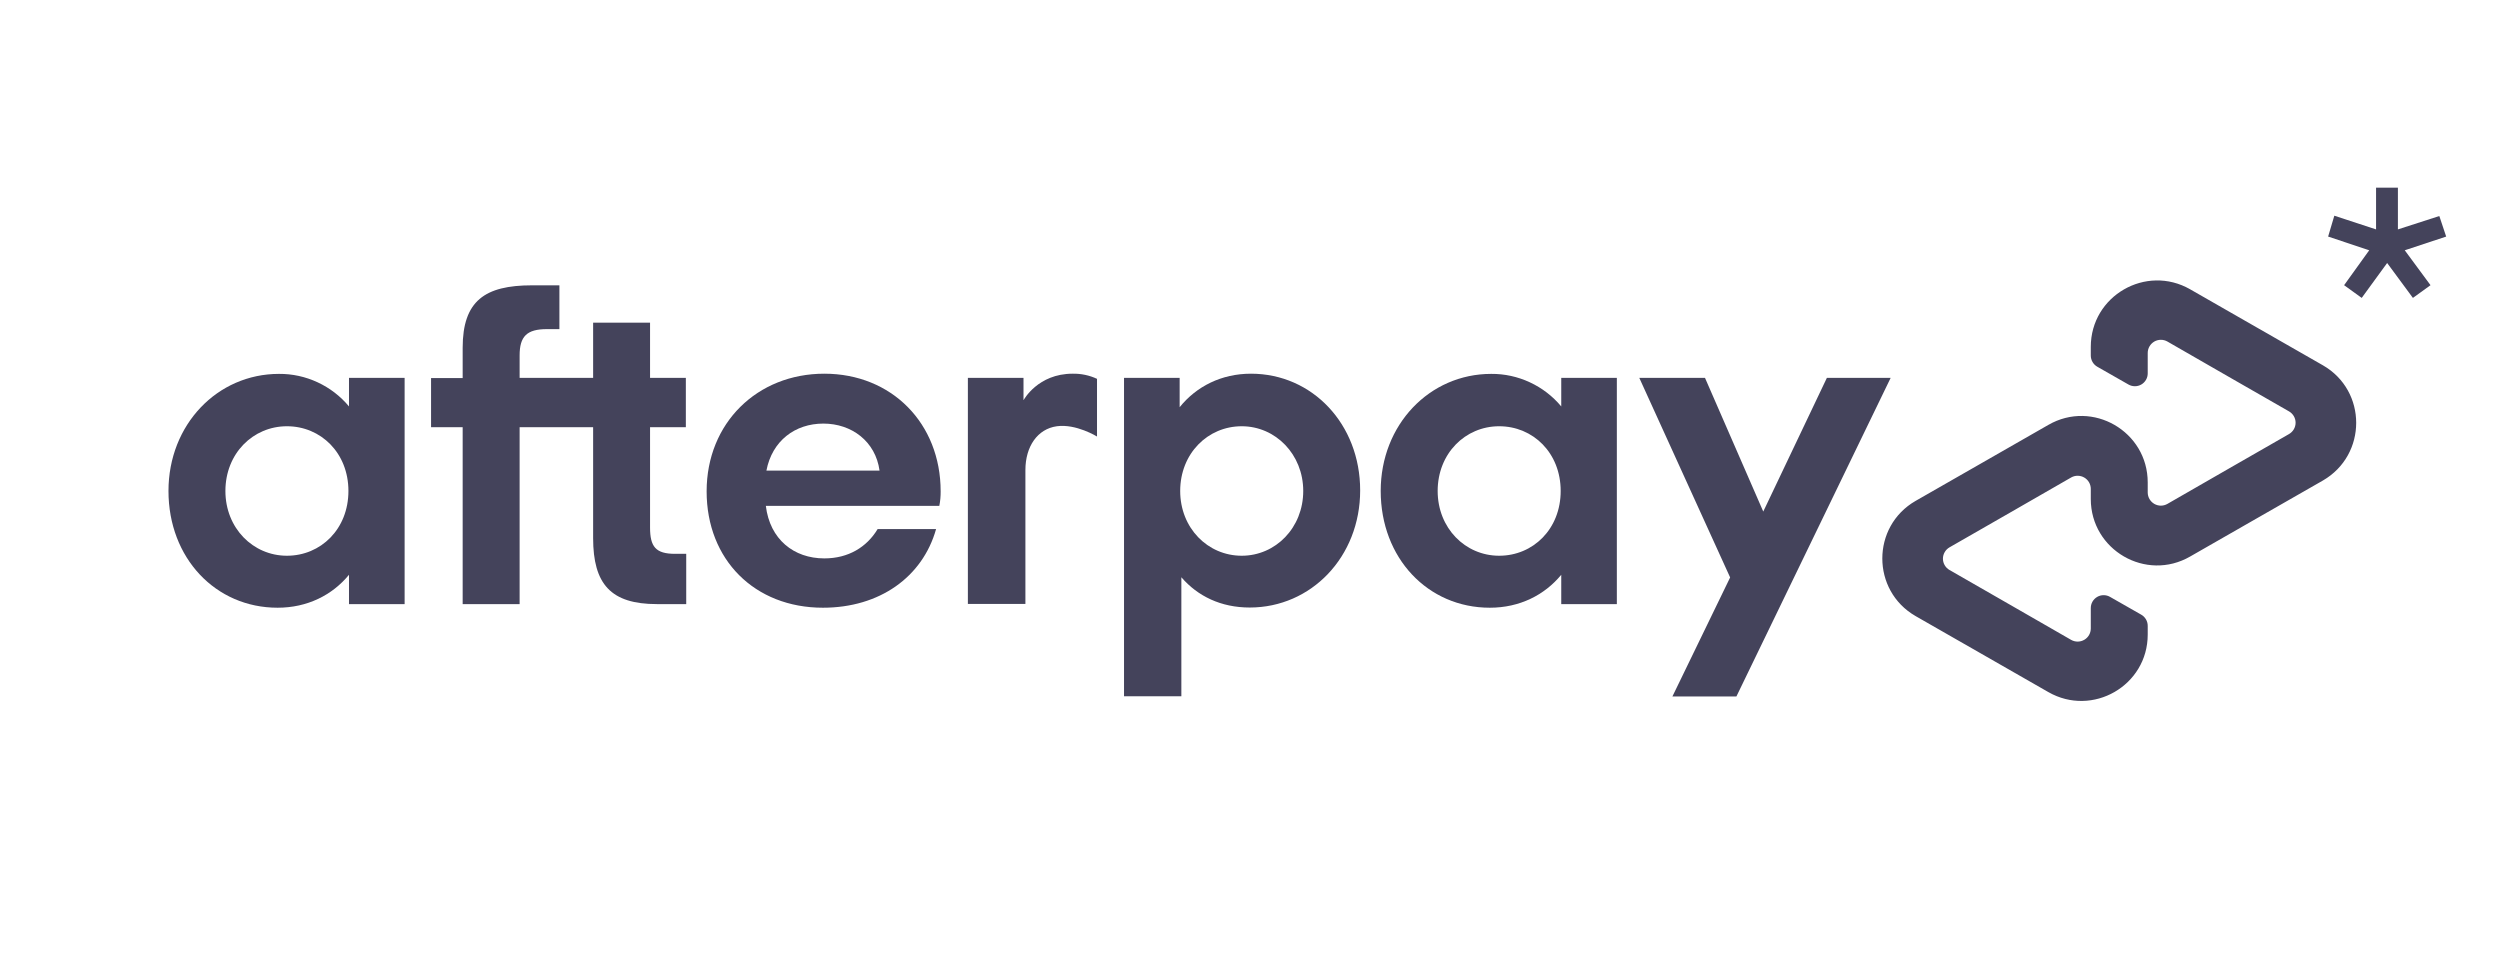
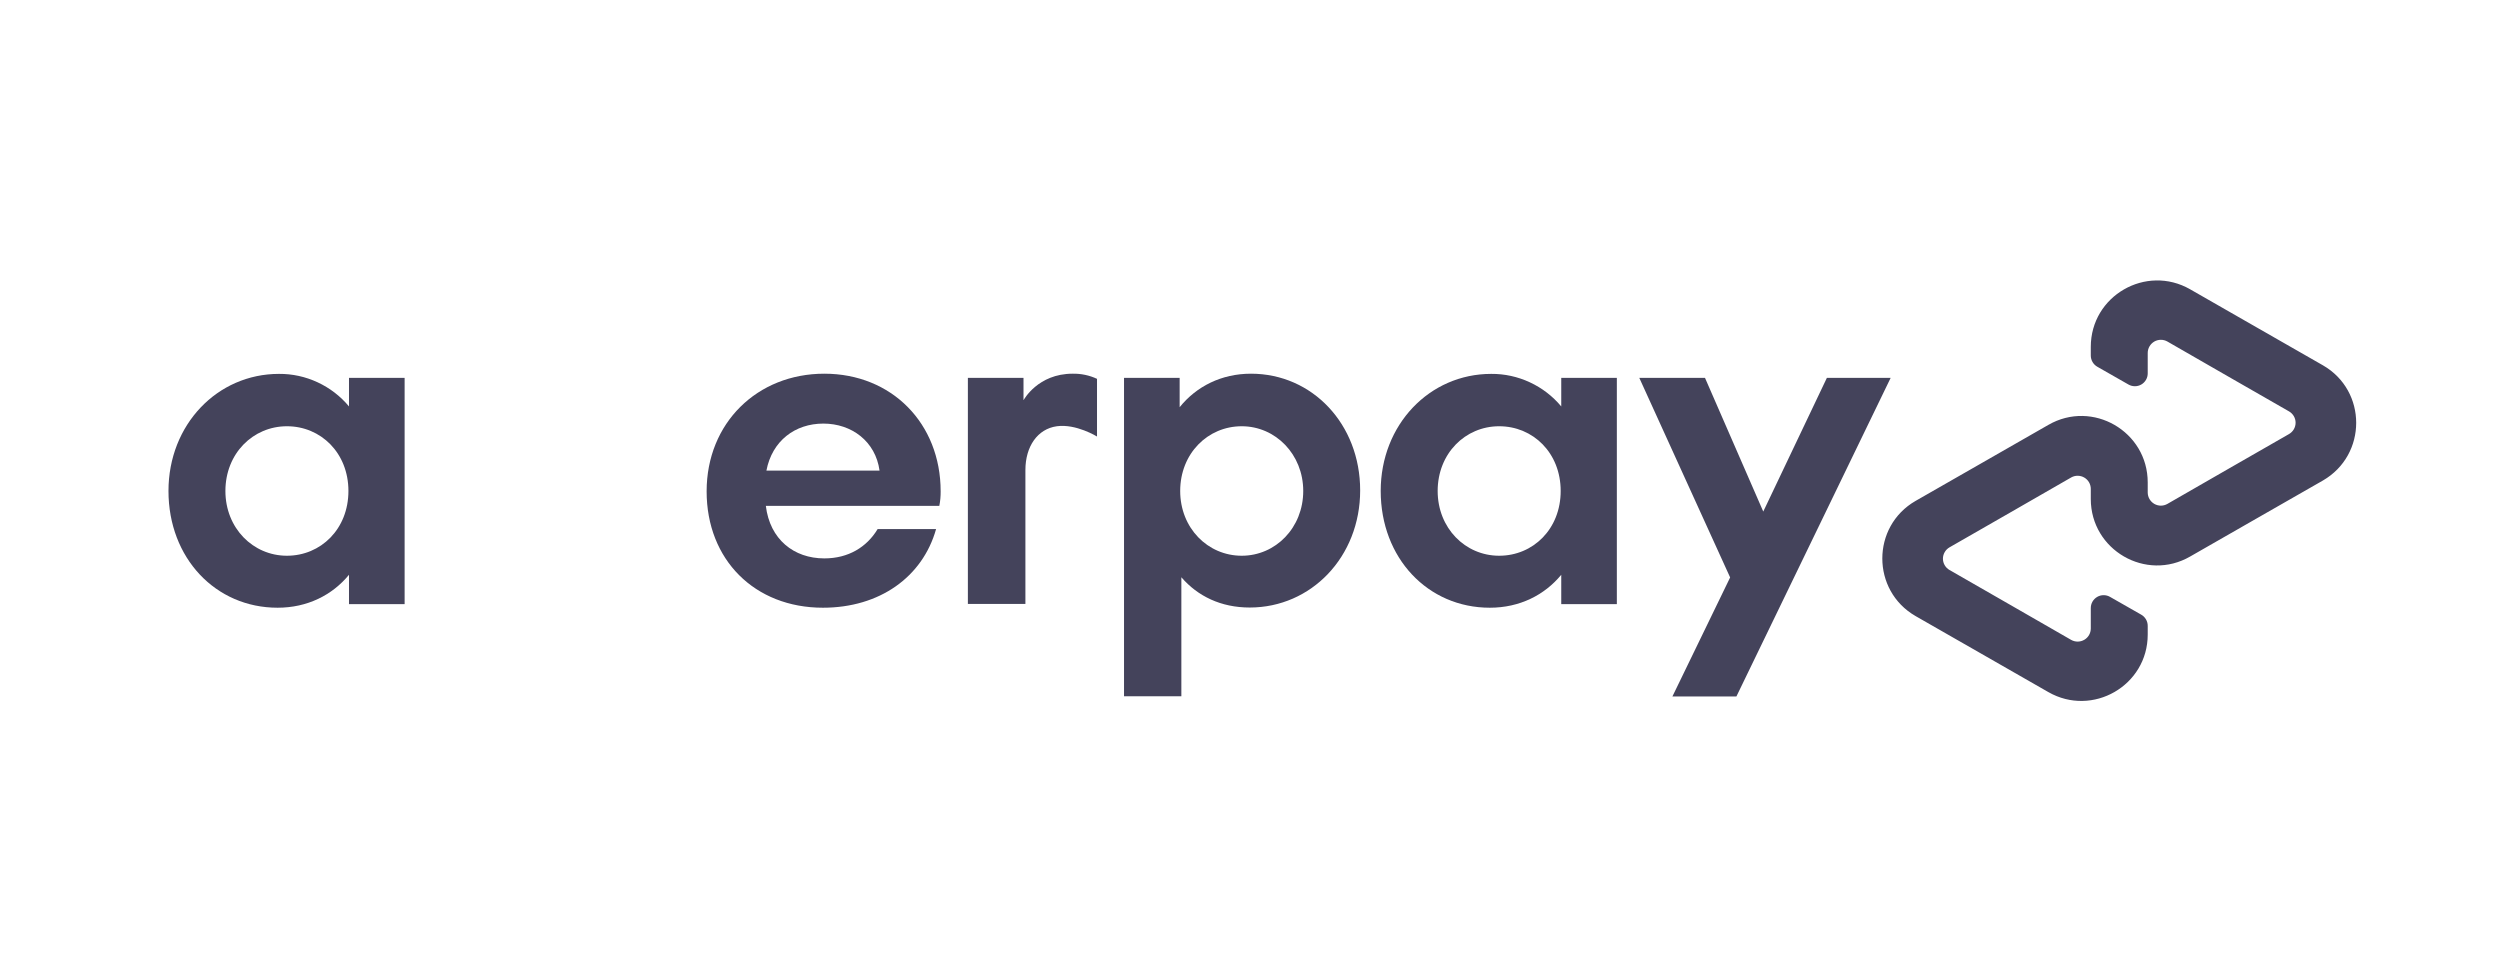
<svg xmlns="http://www.w3.org/2000/svg" viewBox="0 0 92 36" fill="none">
  <path d="M85.483 13.443L83.059 12.056L80.599 10.647C78.973 9.715 76.941 10.886 76.941 12.764V13.079C76.94 13.165 76.963 13.249 77.006 13.323C77.049 13.397 77.112 13.458 77.186 13.499L78.329 14.151C78.401 14.192 78.482 14.214 78.566 14.213C78.649 14.213 78.73 14.191 78.802 14.149C78.874 14.107 78.933 14.047 78.974 13.975C79.016 13.902 79.037 13.821 79.036 13.738V12.988C79.036 12.903 79.059 12.82 79.101 12.747C79.143 12.674 79.204 12.613 79.277 12.57C79.35 12.528 79.433 12.505 79.517 12.505C79.602 12.504 79.685 12.526 79.758 12.567L82.001 13.857L84.236 15.139C84.309 15.181 84.37 15.242 84.413 15.315C84.455 15.388 84.478 15.471 84.478 15.556C84.478 15.641 84.455 15.724 84.413 15.797C84.37 15.87 84.309 15.931 84.236 15.973L82.001 17.255L79.758 18.545C79.685 18.586 79.602 18.608 79.517 18.608C79.433 18.607 79.35 18.584 79.277 18.542C79.204 18.499 79.143 18.438 79.101 18.365C79.059 18.292 79.036 18.209 79.036 18.124V17.753C79.036 15.875 77.004 14.698 75.378 15.637L72.919 17.045L70.494 18.433C68.861 19.372 68.861 21.733 70.494 22.672L72.919 24.06L75.378 25.468C77.004 26.4 79.036 25.23 79.036 23.352V23.037C79.037 22.951 79.015 22.866 78.972 22.793C78.928 22.718 78.866 22.657 78.791 22.616L77.649 21.965C77.577 21.923 77.495 21.902 77.412 21.902C77.329 21.902 77.247 21.925 77.175 21.967C77.104 22.009 77.044 22.069 77.003 22.141C76.962 22.213 76.941 22.295 76.941 22.378V23.128C76.941 23.212 76.919 23.295 76.877 23.369C76.835 23.442 76.774 23.503 76.701 23.545C76.628 23.588 76.545 23.61 76.461 23.611C76.376 23.611 76.293 23.59 76.219 23.548L73.977 22.259L71.742 20.976C71.668 20.934 71.607 20.873 71.565 20.8C71.522 20.727 71.5 20.644 71.5 20.559C71.5 20.475 71.522 20.392 71.565 20.319C71.607 20.245 71.668 20.185 71.742 20.142L73.977 18.86L76.219 17.571C76.293 17.529 76.376 17.507 76.461 17.508C76.545 17.509 76.628 17.531 76.701 17.574C76.774 17.616 76.835 17.677 76.877 17.75C76.919 17.824 76.941 17.907 76.941 17.991V18.363C76.941 20.241 78.973 21.418 80.599 20.479L83.059 19.07L85.483 17.683C87.116 16.737 87.116 14.382 85.483 13.443Z" fill="#44435B" />
  <path d="M69.576 13.906L63.9 25.629H61.545L63.669 21.25L60.326 13.906H62.744L64.888 18.825L67.229 13.906H69.576Z" fill="#44435B" />
  <path d="M12.822 18.068C12.822 16.667 11.806 15.686 10.559 15.686C9.312 15.686 8.295 16.688 8.295 18.068C8.295 19.435 9.312 20.451 10.559 20.451C11.806 20.451 12.822 19.47 12.822 18.068ZM12.843 22.231V21.152C12.227 21.901 11.309 22.364 10.216 22.364C7.931 22.364 6.2 20.535 6.2 18.068C6.2 15.623 8.001 13.759 10.265 13.759C10.756 13.755 11.242 13.861 11.688 14.069C12.134 14.276 12.529 14.579 12.843 14.957V13.906H14.89V22.231H12.843Z" fill="#44435B" />
-   <path d="M24.84 20.381C24.125 20.381 23.922 20.114 23.922 19.414V15.721H25.239V13.906H23.922V11.874H21.827V13.906H19.122V13.079C19.122 12.378 19.388 12.112 20.124 12.112H20.586V10.5H19.577C17.846 10.5 17.026 11.068 17.026 12.799V13.913H15.863V15.721H17.026V22.231H19.122V15.721H21.827V19.799C21.827 21.495 22.478 22.231 24.174 22.231H25.253V20.381H24.84Z" fill="#44435B" />
  <path d="M32.367 17.318C32.22 16.239 31.337 15.588 30.3 15.588C29.262 15.588 28.415 16.218 28.204 17.318H32.367ZM28.183 18.615C28.33 19.848 29.213 20.549 30.335 20.549C31.218 20.549 31.897 20.136 32.297 19.47H34.448C33.95 21.236 32.367 22.364 30.285 22.364C27.77 22.364 26.004 20.598 26.004 18.082C26.004 15.566 27.868 13.752 30.335 13.752C32.815 13.752 34.616 15.581 34.616 18.082C34.618 18.261 34.602 18.439 34.567 18.615H28.183Z" fill="#44435B" />
  <path d="M47.959 18.068C47.959 16.723 46.943 15.686 45.695 15.686C44.448 15.686 43.431 16.688 43.431 18.068C43.431 19.435 44.448 20.451 45.695 20.451C46.943 20.451 47.959 19.421 47.959 18.068ZM41.364 25.629V13.906H43.411V14.985C44.027 14.221 44.945 13.752 46.038 13.752C48.288 13.752 50.054 15.602 50.054 18.047C50.054 20.493 48.253 22.357 45.989 22.357C44.938 22.357 44.076 21.943 43.474 21.243V25.622H41.364V25.629Z" fill="#44435B" />
  <path d="M57.433 18.068C57.433 16.667 56.417 15.686 55.169 15.686C53.922 15.686 52.906 16.688 52.906 18.068C52.906 19.435 53.922 20.451 55.169 20.451C56.417 20.451 57.433 19.47 57.433 18.068ZM57.454 22.231V21.152C56.837 21.901 55.919 22.364 54.826 22.364C52.541 22.364 50.81 20.535 50.81 18.068C50.81 15.623 52.611 13.759 54.875 13.759C55.366 13.755 55.853 13.861 56.298 14.069C56.745 14.276 57.139 14.579 57.454 14.957V13.906H59.5V22.231H57.454Z" fill="#44435B" />
  <path d="M37.672 14.719C37.672 14.719 38.19 13.752 39.473 13.752C39.782 13.746 40.089 13.81 40.37 13.941V16.064C40.37 16.064 39.599 15.588 38.891 15.686C38.183 15.784 37.735 16.428 37.735 17.297V22.224H35.618V13.906H37.665V14.719H37.672Z" fill="#44435B" />
-   <path d="M86.911 10.963L87.847 9.678L88.795 10.963L89.443 10.495L88.495 9.21L90.019 8.706L89.767 7.95L88.243 8.442V6.906H87.439V8.442L85.903 7.938L85.675 8.706L87.187 9.21L86.263 10.495L86.911 10.963Z" fill="#44435B" />
</svg>